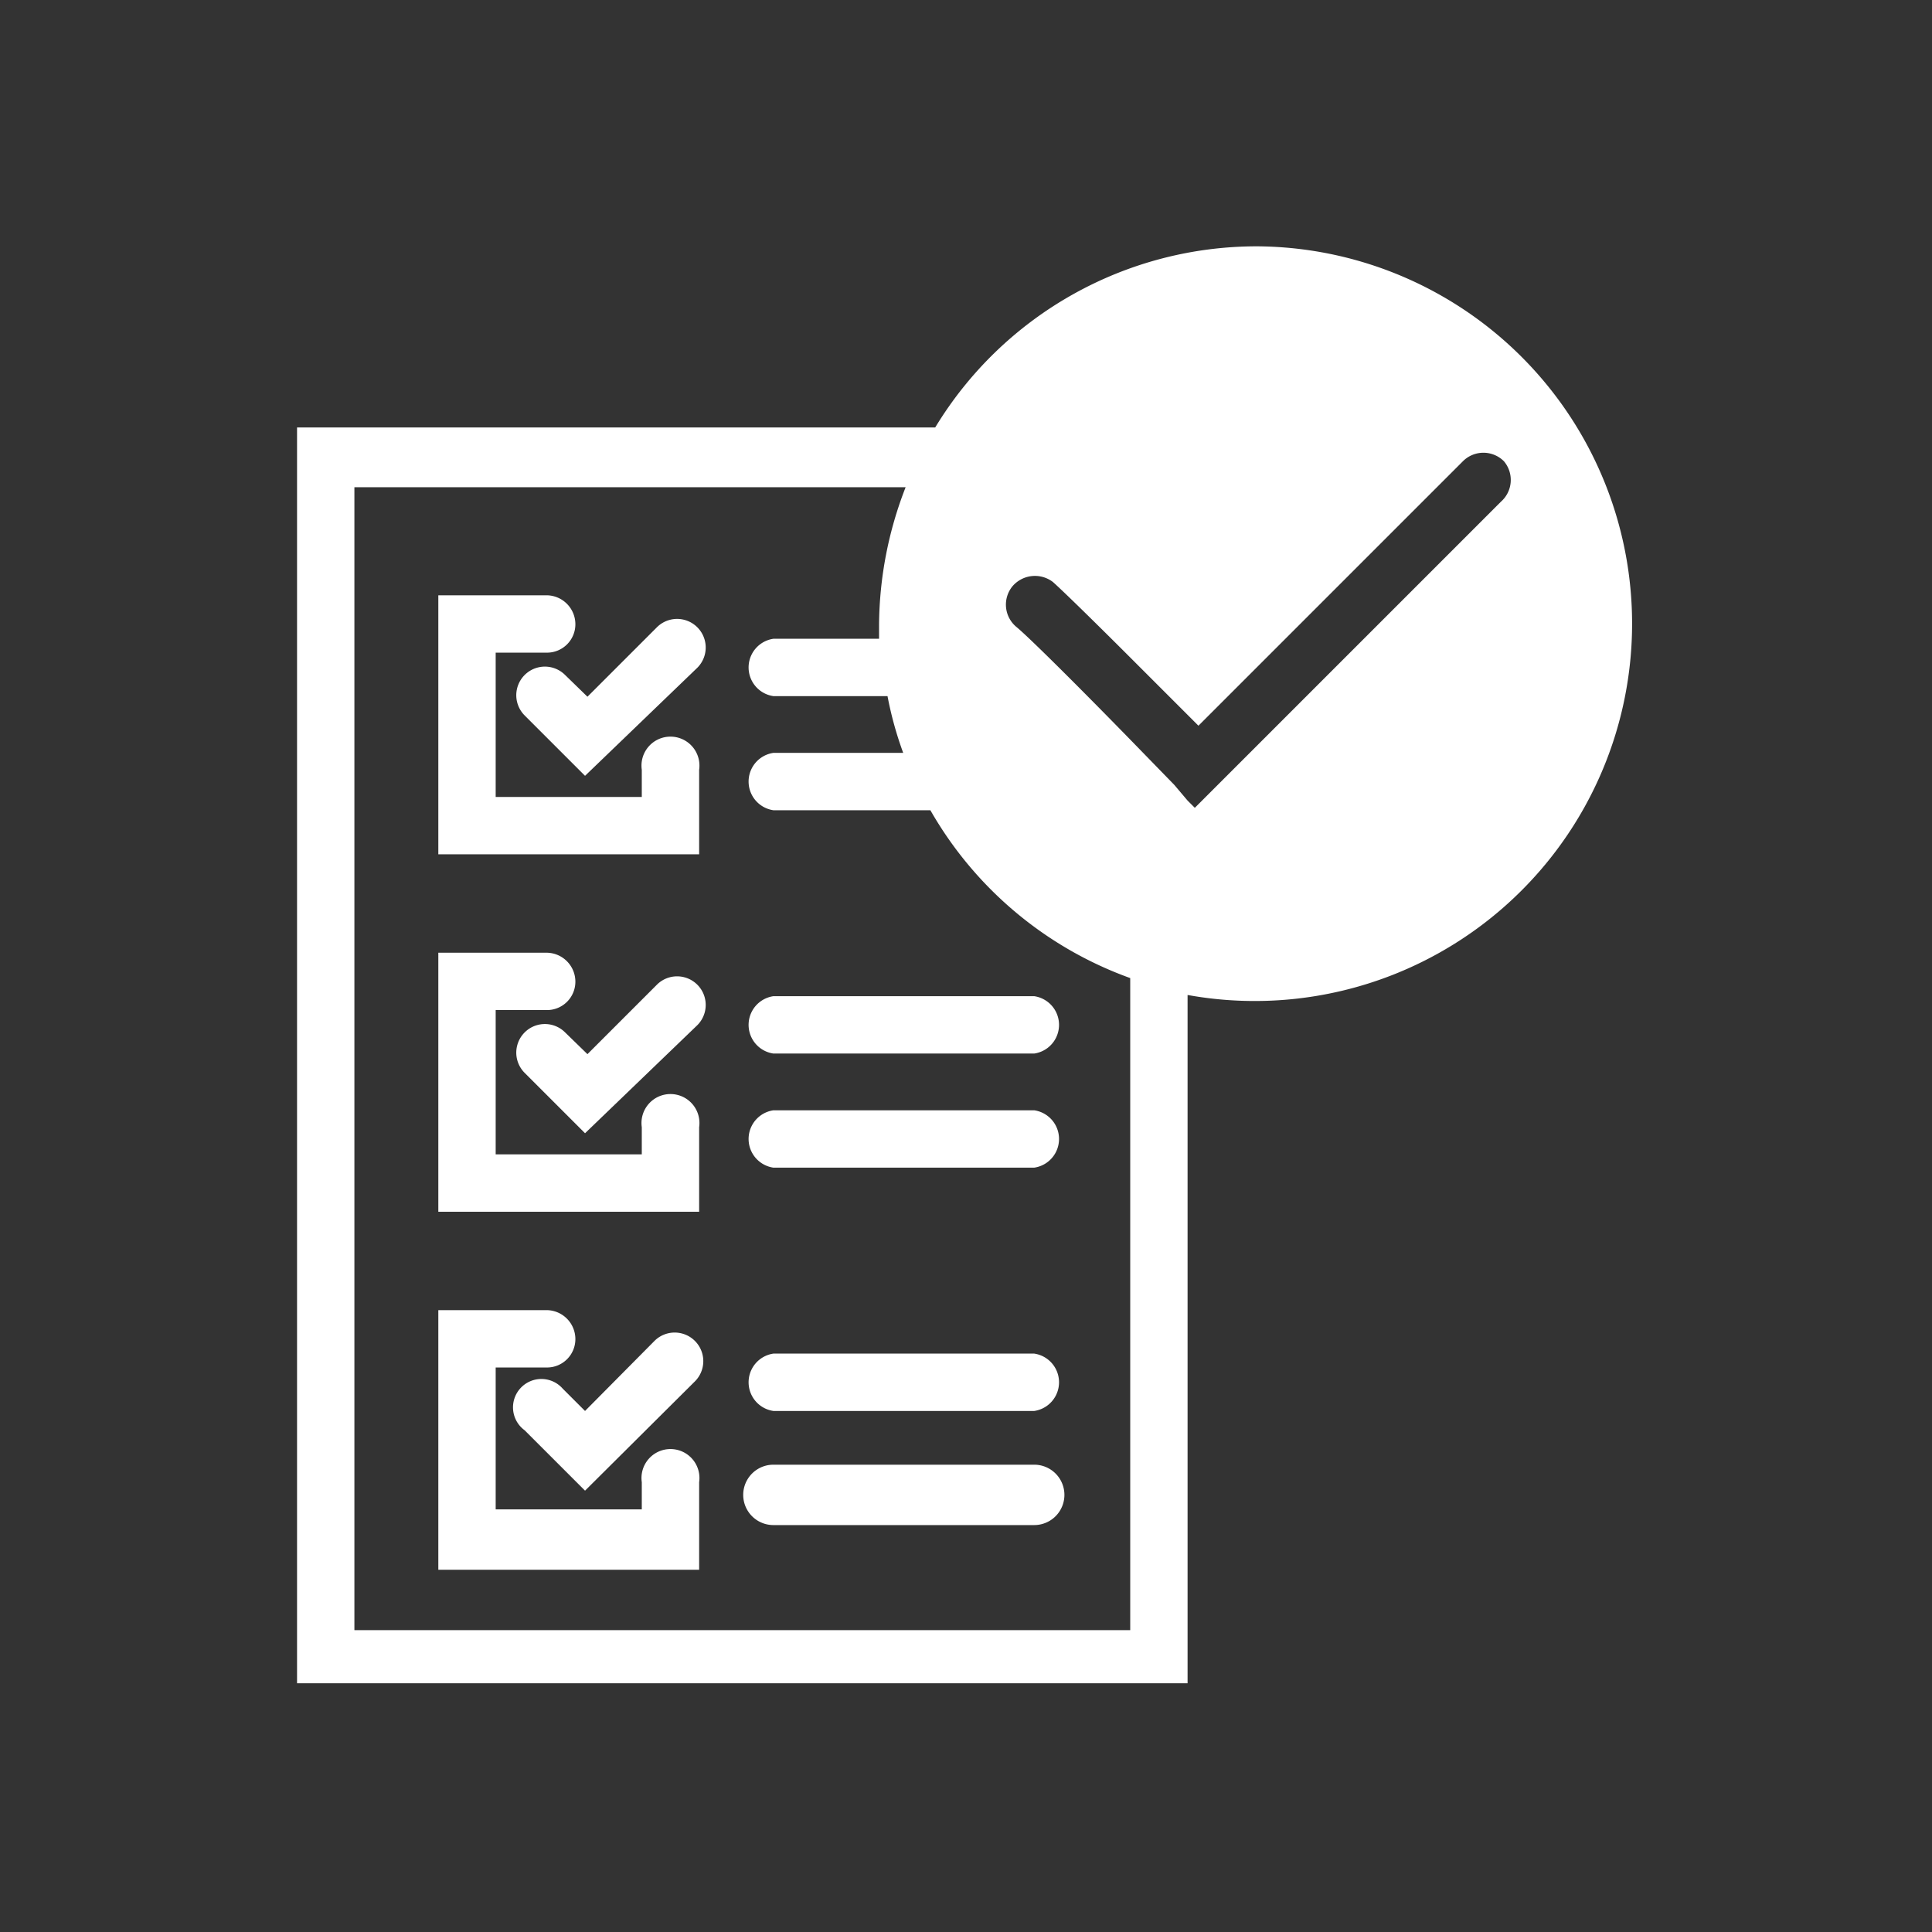
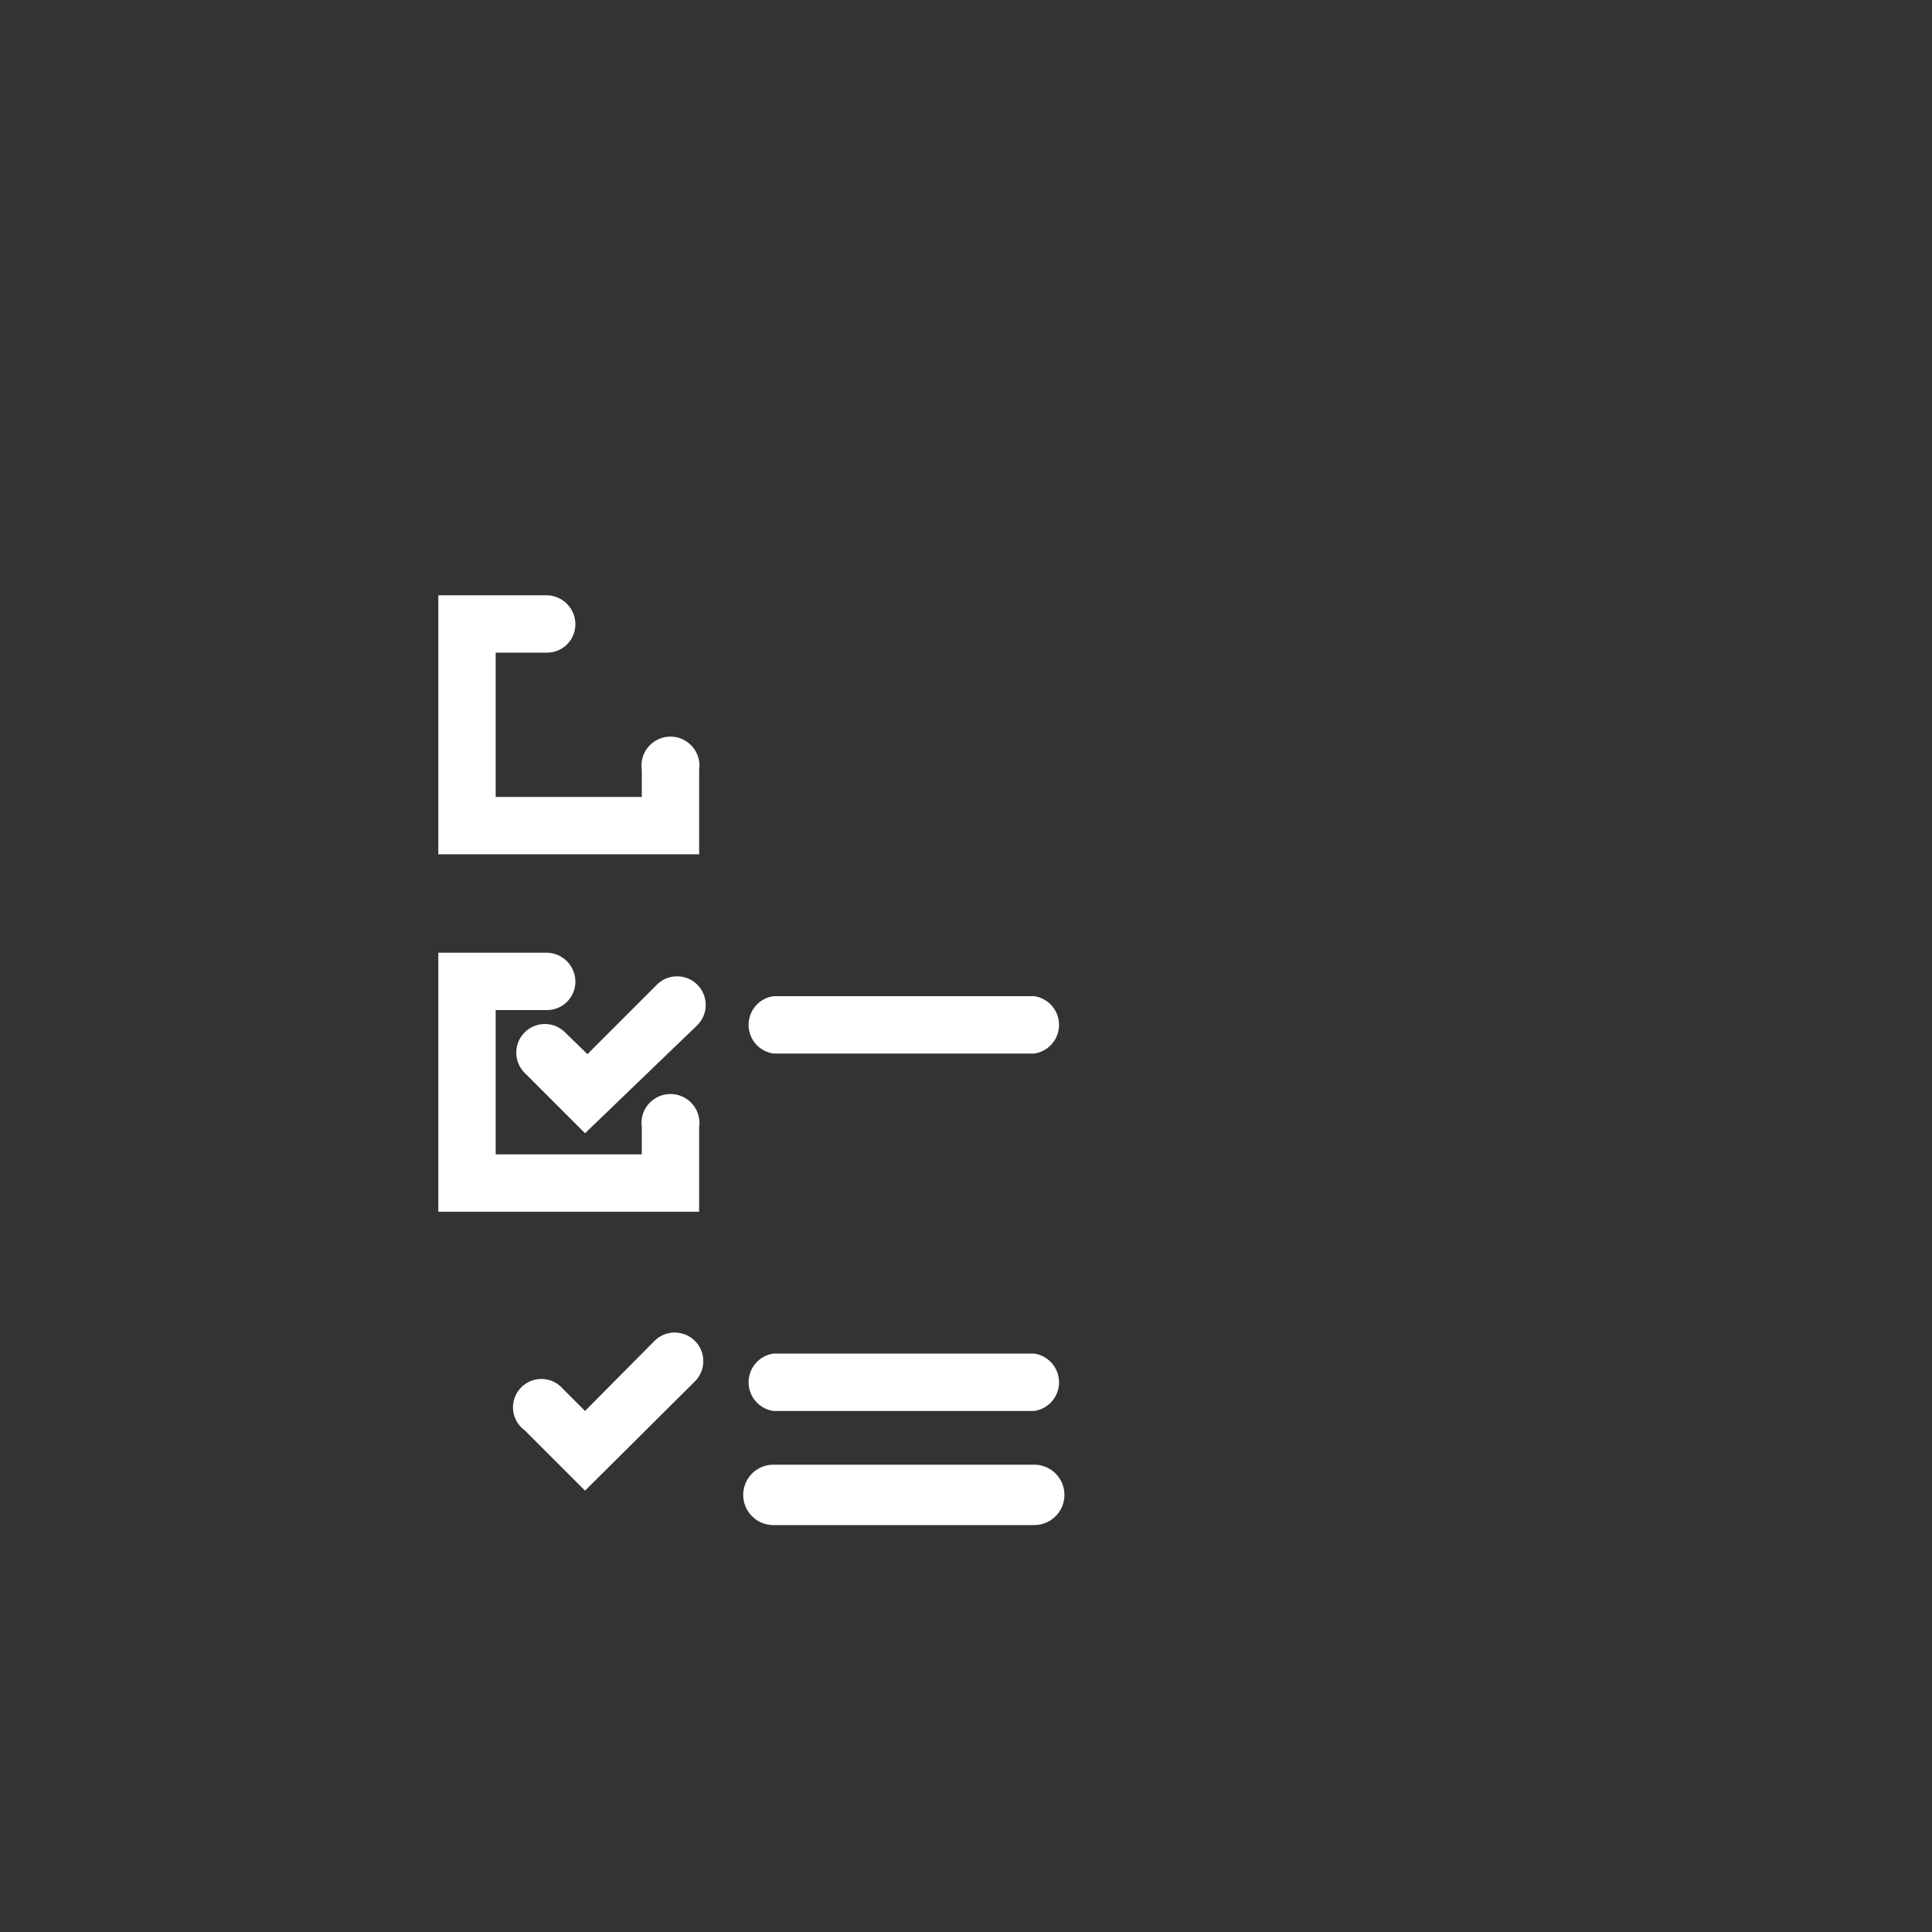
<svg xmlns="http://www.w3.org/2000/svg" id="Icons" viewBox="0 0 32 32">
  <rect x="0" y="0" width="32" height="32" fill="#333333" stroke="none" />
  <defs>
    <style>.cls-1__offshore_customs_clearance_hell{fill:#fff;}</style>
  </defs>
  <path class="cls-1__offshore_customs_clearance_hell" d="M11.58,14.15H7.26V9.86h1.8a.48.48,0,0,1,.47.48.47.47,0,0,1-.47.47H8.21V13.2h2.42v-.45a.48.48,0,1,1,.95,0Z" />
-   <path class="cls-1__offshore_customs_clearance_hell" d="M9.69,12.85l-1-1a.47.47,0,0,1,.67-.67l.37.36,1.15-1.15a.47.47,0,1,1,.67.67Z" />
  <path class="cls-1__offshore_customs_clearance_hell" d="M11.58,20.07H7.26V15.78h1.8a.48.48,0,0,1,.47.48.47.47,0,0,1-.47.47H8.21v2.39h2.42v-.45a.48.48,0,1,1,.95,0Z" />
  <path class="cls-1__offshore_customs_clearance_hell" d="M9.69,18.77l-1-1a.47.47,0,1,1,.67-.67l.37.36,1.15-1.15a.47.47,0,1,1,.67.67Z" />
  <path class="cls-1__offshore_customs_clearance_hell" d="M17.13,17.45H12.81a.48.48,0,0,1,0-.95h4.32a.48.48,0,0,1,0,.95Z" />
-   <path class="cls-1__offshore_customs_clearance_hell" d="M17.13,19.34H12.81a.48.48,0,0,1,0-.95h4.32a.48.48,0,0,1,0,.95Z" />
-   <path class="cls-1__offshore_customs_clearance_hell" d="M11.58,26H7.26V21.7h1.8a.48.48,0,0,1,.47.48.47.47,0,0,1-.47.47H8.21V25h2.42v-.45a.48.48,0,1,1,.95,0Z" />
  <path class="cls-1__offshore_customs_clearance_hell" d="M9.69,24.69l-1-1A.47.47,0,1,1,9.32,23l.37.37,1.15-1.16a.47.47,0,1,1,.67.67Z" />
  <path class="cls-1__offshore_customs_clearance_hell" d="M17.13,23.37H12.81a.48.48,0,0,1,0-.95h4.32a.48.48,0,0,1,0,.95Z" />
-   <path class="cls-1__offshore_customs_clearance_hell" d="M17.13,25.26H12.81a.48.48,0,0,1,0-1h4.32a.48.48,0,0,1,0,1Z" />
-   <path class="cls-1__offshore_customs_clearance_hell" d="M20.83,4.08a6.23,6.23,0,0,0-5.34,3H4.92v20.8H19.67V16.48a6.25,6.25,0,1,0,1.16-12.4ZM18.72,27H5.87V8.07H15a6.37,6.37,0,0,0-.44,2.27c0,.08,0,.16,0,.24H12.81a.48.48,0,0,0,0,.95H14.7a5.93,5.93,0,0,0,.26.94H12.81a.48.48,0,0,0,0,.95h2.6a6.25,6.25,0,0,0,3.31,2.78ZM24.86,8.31l-5.07,5.07-.12-.12L19.45,13l-.73-.75c-.8-.82-1.67-1.69-1.89-1.87a.48.48,0,0,1-.06-.67.49.49,0,0,1,.67-.07c.19.17.73.7,1.28,1.25l1,1,.13.13,4.38-4.38a.48.48,0,0,1,.68,0A.48.48,0,0,1,24.86,8.31Z" />
+   <path class="cls-1__offshore_customs_clearance_hell" d="M17.13,25.26H12.81a.48.48,0,0,1,0-1h4.32a.48.48,0,0,1,0,1" />
</svg>